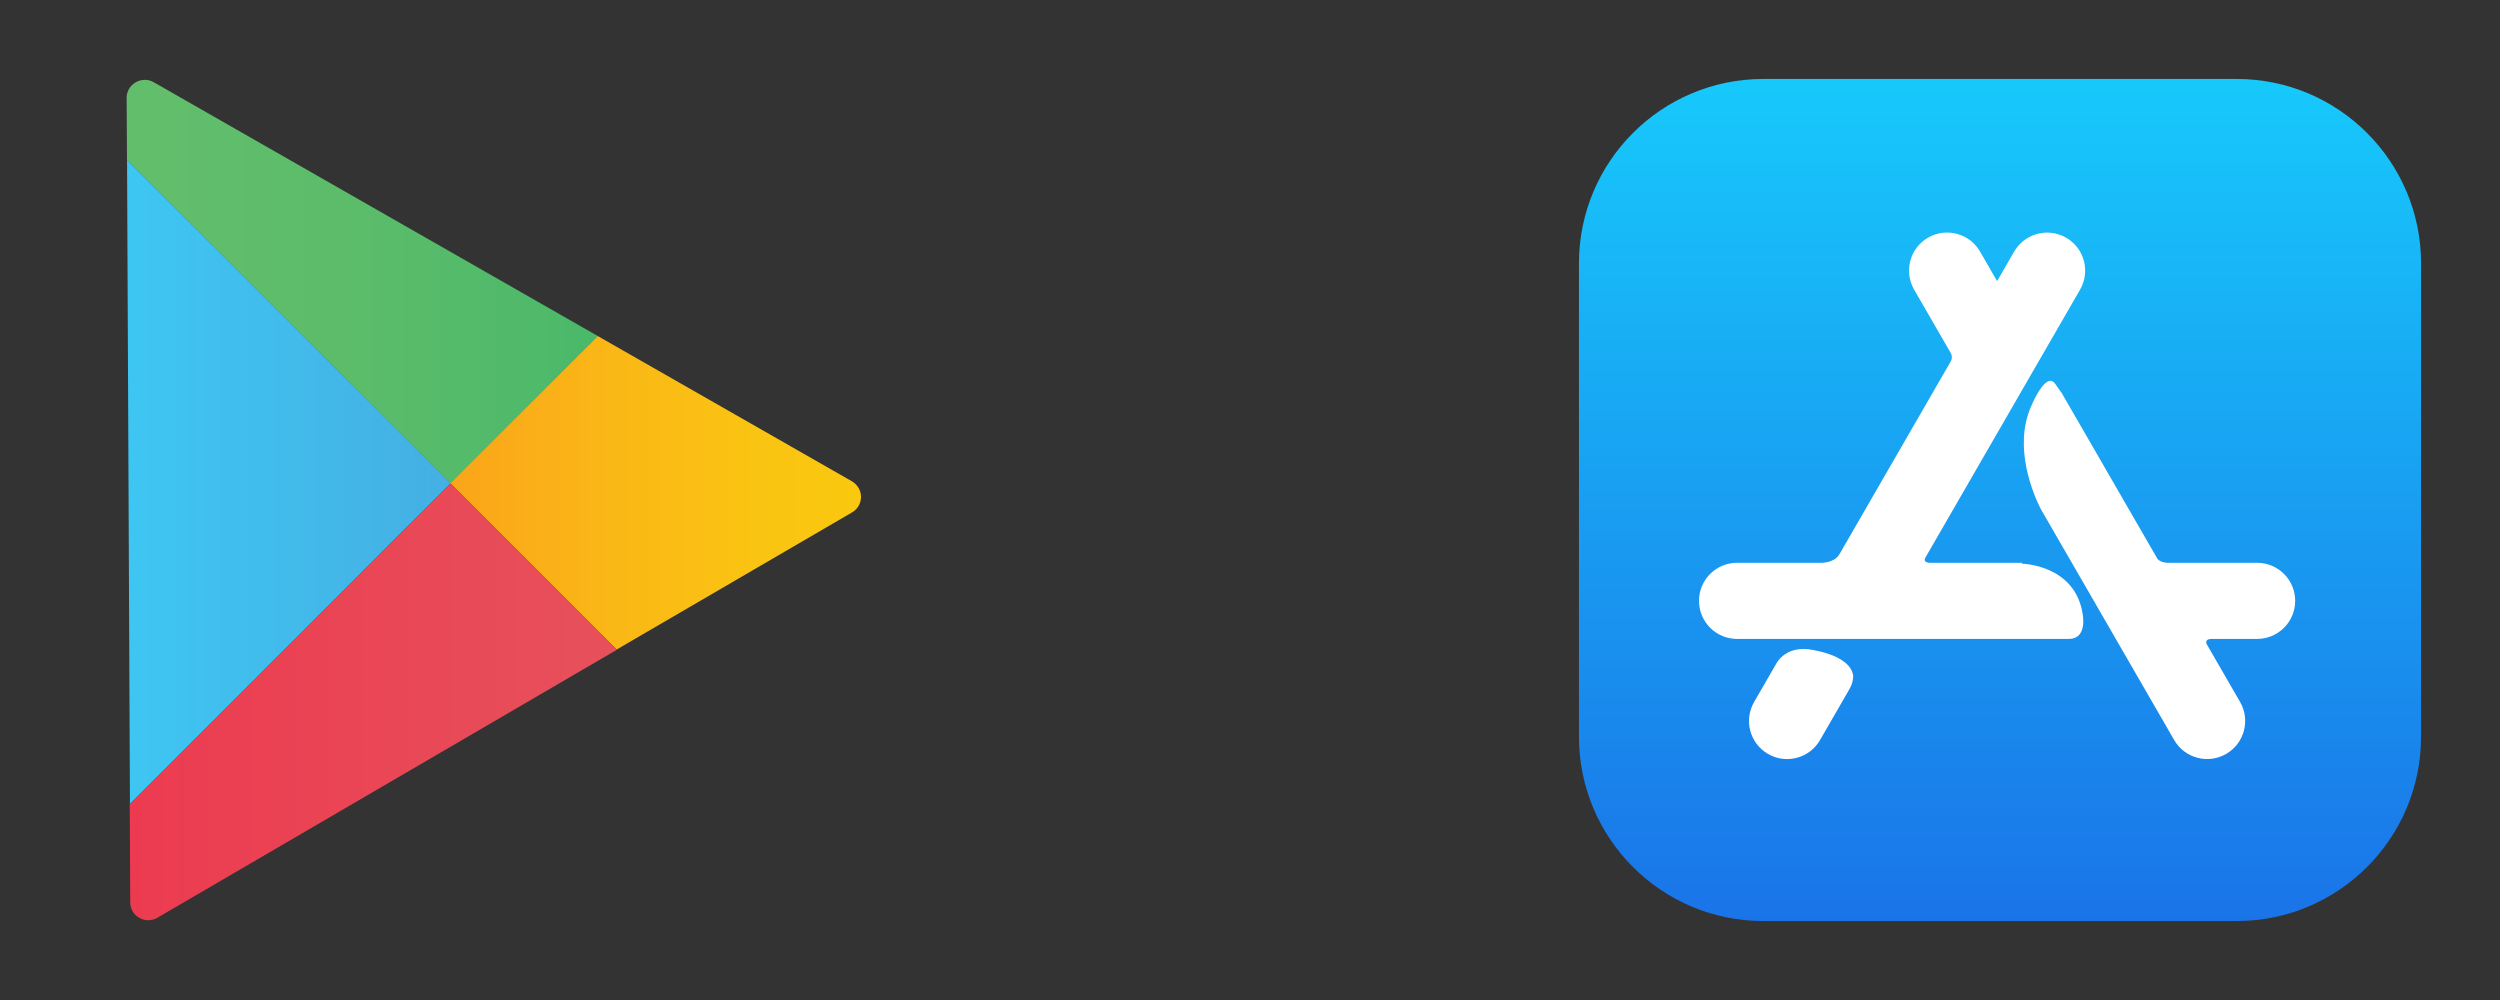
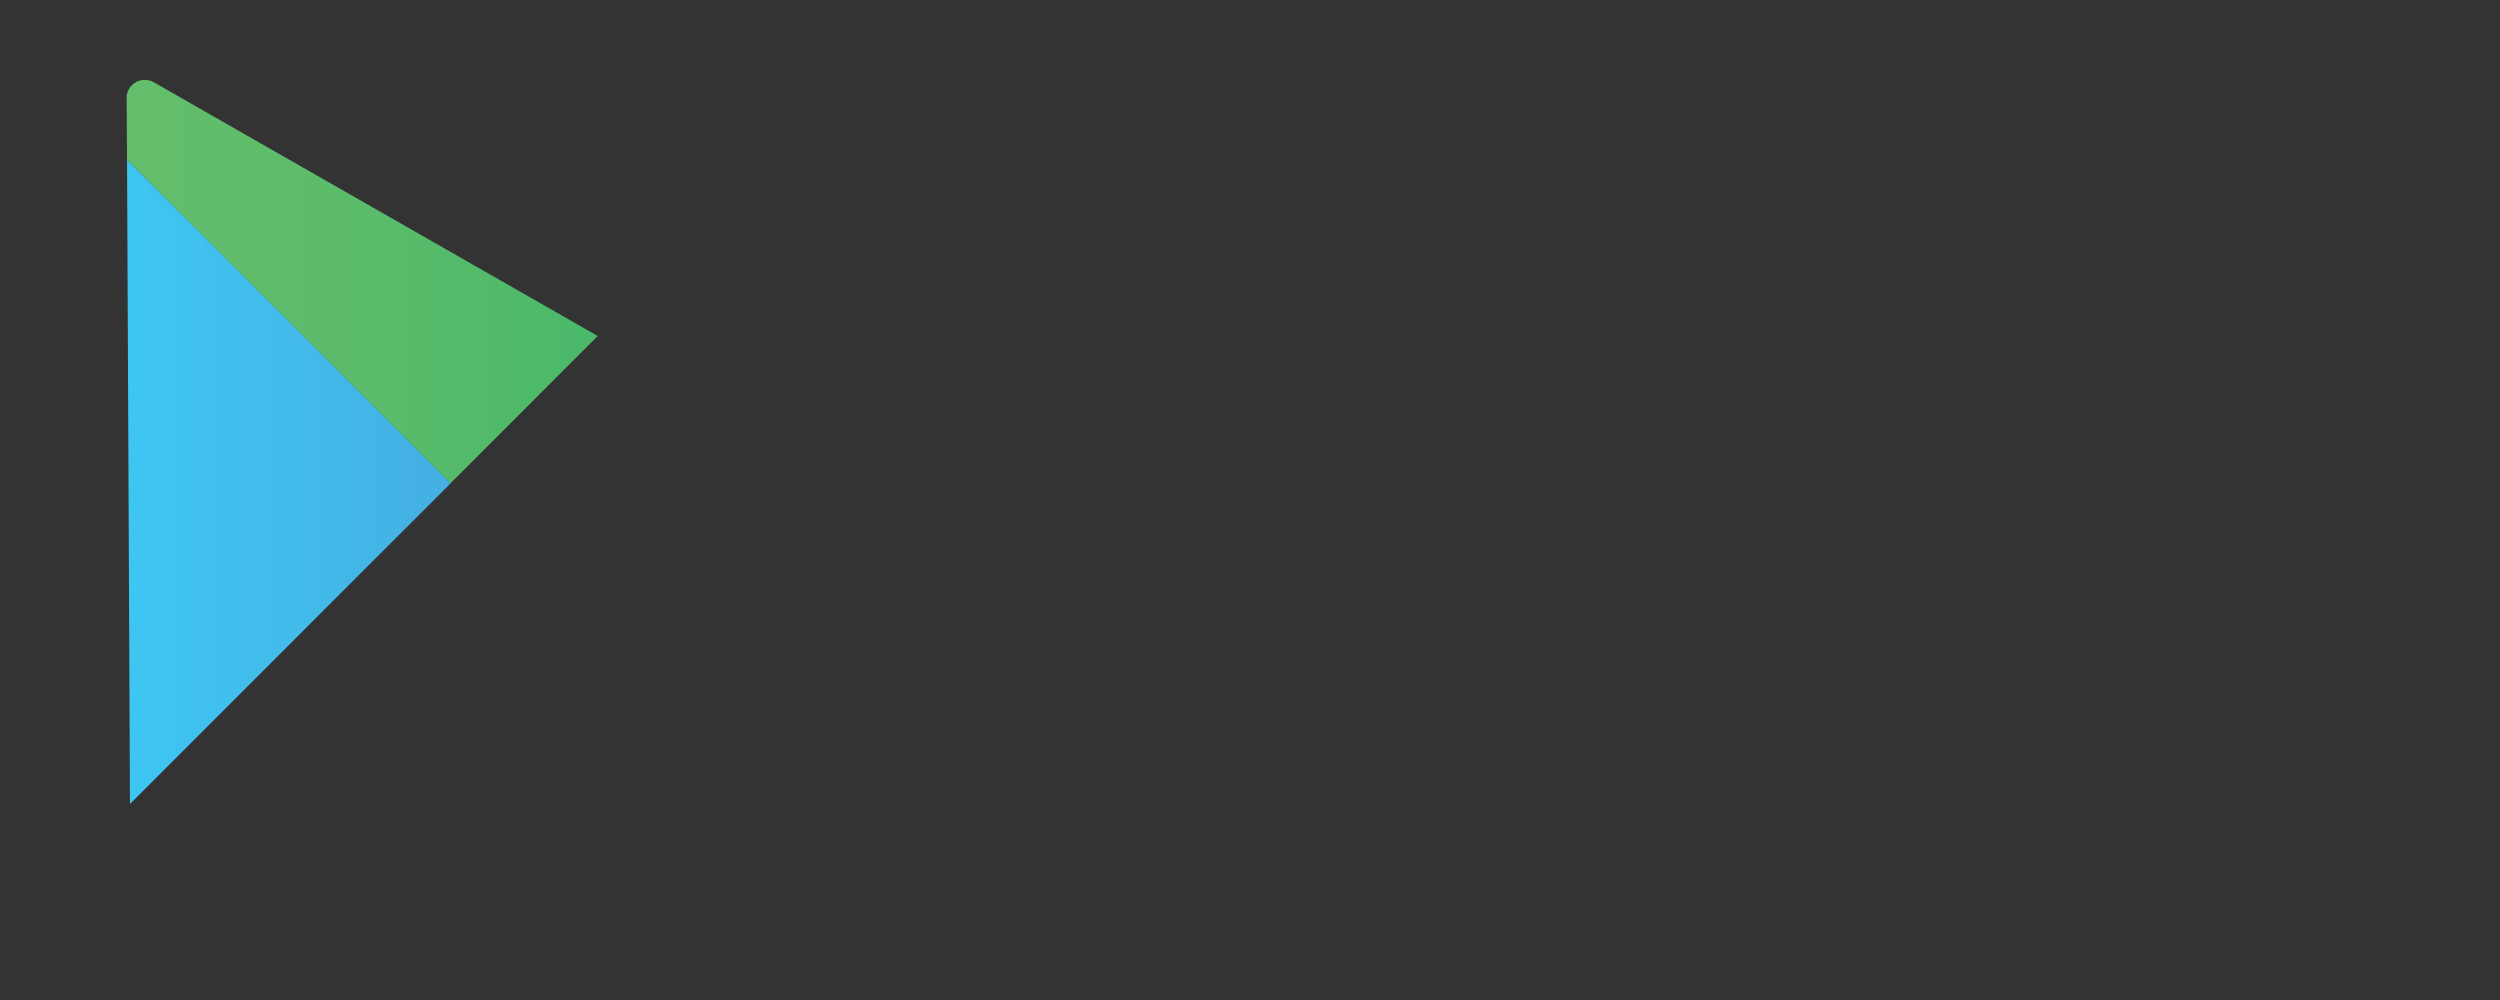
<svg xmlns="http://www.w3.org/2000/svg" width="95" height="38" viewBox="0 0 95 38" fill="none">
  <rect x="0" y="0" width="95" height="38" fill="#333333" stroke="none" />
  <g clip-path="url(#clip0_2702_11321)">
    <path d="M67.008 3H84.992C88.862 3 92 6.138 92 10.008V27.992C92 31.862 88.862 35 84.992 35H67.008C63.138 35 60 31.862 60 27.992V10.008C60 6.138 63.138 3 67.008 3Z" fill="url(#paint0_linear_2702_11321)" />
-     <path d="M70.252 26.226L70.255 26.227L69.161 28.122C68.762 28.814 67.877 29.051 67.186 28.651C66.494 28.252 66.257 27.368 66.656 26.676L67.462 25.28L67.54 25.146C67.678 24.947 68.019 24.605 68.701 24.669C68.701 24.669 70.305 24.843 70.421 25.677C70.421 25.677 70.437 25.952 70.252 26.226ZM85.77 21.386H82.359C82.126 21.37 82.025 21.288 81.985 21.239L81.983 21.235L78.33 14.909L78.326 14.912L78.106 14.598C77.748 14.049 77.177 15.453 77.177 15.453C76.497 17.018 77.274 18.796 77.545 19.334L82.618 28.12C83.017 28.812 83.902 29.049 84.593 28.649C85.285 28.25 85.522 27.366 85.123 26.674L83.854 24.477C83.83 24.424 83.787 24.279 84.047 24.279H85.77C86.569 24.279 87.217 23.631 87.217 22.832C87.217 22.034 86.569 21.386 85.77 21.386ZM79.144 23.352C79.144 23.352 79.326 24.279 78.621 24.279H77.916V24.279H66.009C65.21 24.279 64.562 23.631 64.562 22.832C64.562 22.034 65.21 21.386 66.009 21.386H69.251C69.775 21.356 69.899 21.053 69.899 21.053L69.902 21.055L74.134 13.724L74.133 13.724C74.21 13.582 74.146 13.448 74.135 13.427L72.737 11.006C72.338 10.314 72.575 9.43 73.266 9.03C73.958 8.631 74.843 8.868 75.242 9.56L75.89 10.683L76.537 9.562C76.937 8.87 77.821 8.633 78.513 9.032C79.205 9.432 79.442 10.316 79.042 11.008L73.153 21.209C73.127 21.271 73.119 21.369 73.311 21.386H76.831L76.832 21.42C76.832 21.42 78.867 21.452 79.144 23.352Z" fill="white" />
  </g>
  <g clip-path="url(#clip1_2702_11321)">
    <path d="M22.714 12.768L5.839 3.123C5.627 3 5.36 3.007 5.155 3.13C4.942 3.253 4.812 3.472 4.812 3.718C4.812 3.718 4.819 4.608 4.826 6.071L17.119 18.364L22.714 12.768Z" fill="url(#paint1_linear_2702_11321)" />
    <path d="M4.828 6.071C4.849 11.352 4.91 24.171 4.938 30.553L17.127 18.364L4.828 6.071Z" fill="url(#paint2_linear_2702_11321)" />
-     <path d="M32.371 18.288L22.712 12.768L17.109 18.364L23.43 24.684L32.377 19.472C32.59 19.349 32.719 19.123 32.719 18.883C32.719 18.637 32.583 18.412 32.371 18.288V18.288Z" fill="url(#paint3_linear_2702_11321)" />
-     <path d="M4.93 30.553C4.943 32.831 4.95 34.288 4.95 34.288C4.95 34.535 5.08 34.76 5.292 34.877C5.504 35 5.764 35 5.976 34.877L23.44 24.691L17.119 18.371L4.93 30.553Z" fill="url(#paint4_linear_2702_11321)" />
  </g>
  <defs>
    <linearGradient id="paint0_linear_2702_11321" x1="76" y1="3" x2="76" y2="35" gradientUnits="userSpaceOnUse">
      <stop stop-color="#17C9FB" />
      <stop offset="1" stop-color="#1A74E8" />
    </linearGradient>
    <linearGradient id="paint1_linear_2702_11321" x1="4.812" y1="10.702" x2="22.717" y2="10.702" gradientUnits="userSpaceOnUse">
      <stop stop-color="#63BE6B" />
      <stop offset="0.506" stop-color="#5BBC6A" />
      <stop offset="1" stop-color="#4AB96A" />
    </linearGradient>
    <linearGradient id="paint2_linear_2702_11321" x1="4.825" y1="18.315" x2="17.12" y2="18.315" gradientUnits="userSpaceOnUse">
      <stop stop-color="#3EC6F2" />
      <stop offset="1" stop-color="#45AFE3" />
    </linearGradient>
    <linearGradient id="paint3_linear_2702_11321" x1="17.116" y1="18.73" x2="32.718" y2="18.73" gradientUnits="userSpaceOnUse">
      <stop stop-color="#FAA51A" />
      <stop offset="0.387" stop-color="#FAB716" />
      <stop offset="0.741" stop-color="#FAC412" />
      <stop offset="1" stop-color="#FAC80F" />
    </linearGradient>
    <linearGradient id="paint4_linear_2702_11321" x1="4.933" y1="26.669" x2="23.44" y2="26.669" gradientUnits="userSpaceOnUse">
      <stop stop-color="#EC3B50" />
      <stop offset="1" stop-color="#E7515B" />
    </linearGradient>
    <clipPath id="clip0_2702_11321">
-       <rect width="32" height="32" fill="white" transform="translate(60 3)" />
-     </clipPath>
+       </clipPath>
    <clipPath id="clip1_2702_11321">
      <rect width="27.968" height="32" fill="white" transform="translate(4.781 3)" />
    </clipPath>
  </defs>
</svg>